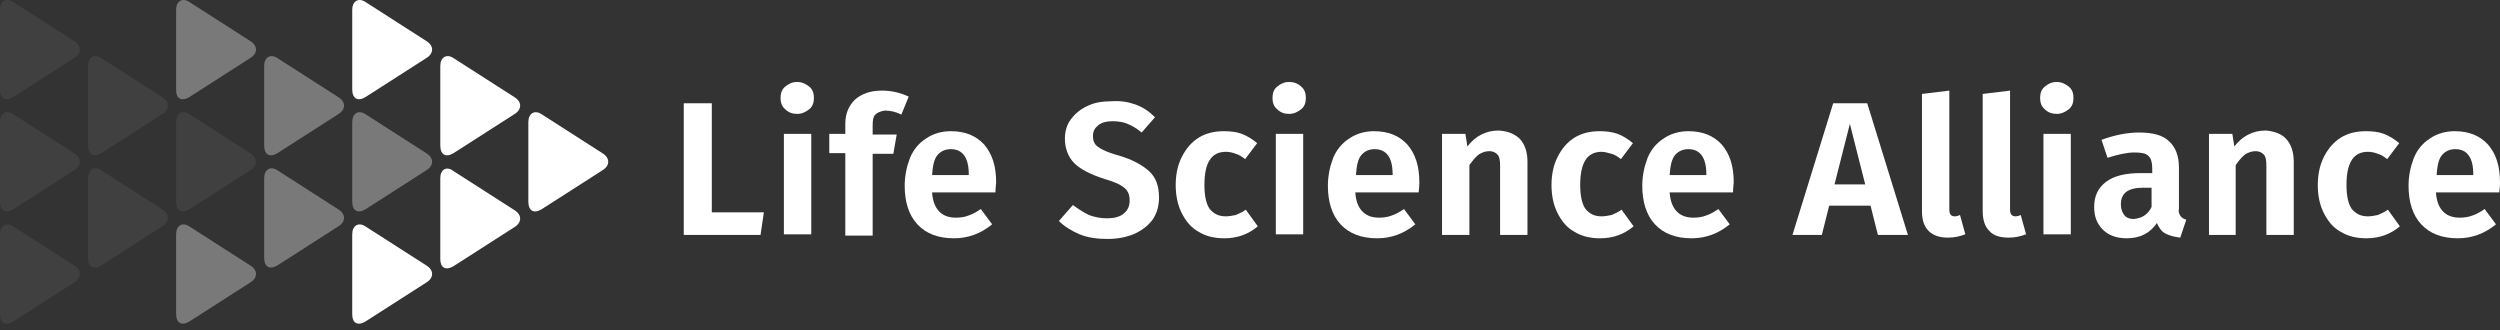
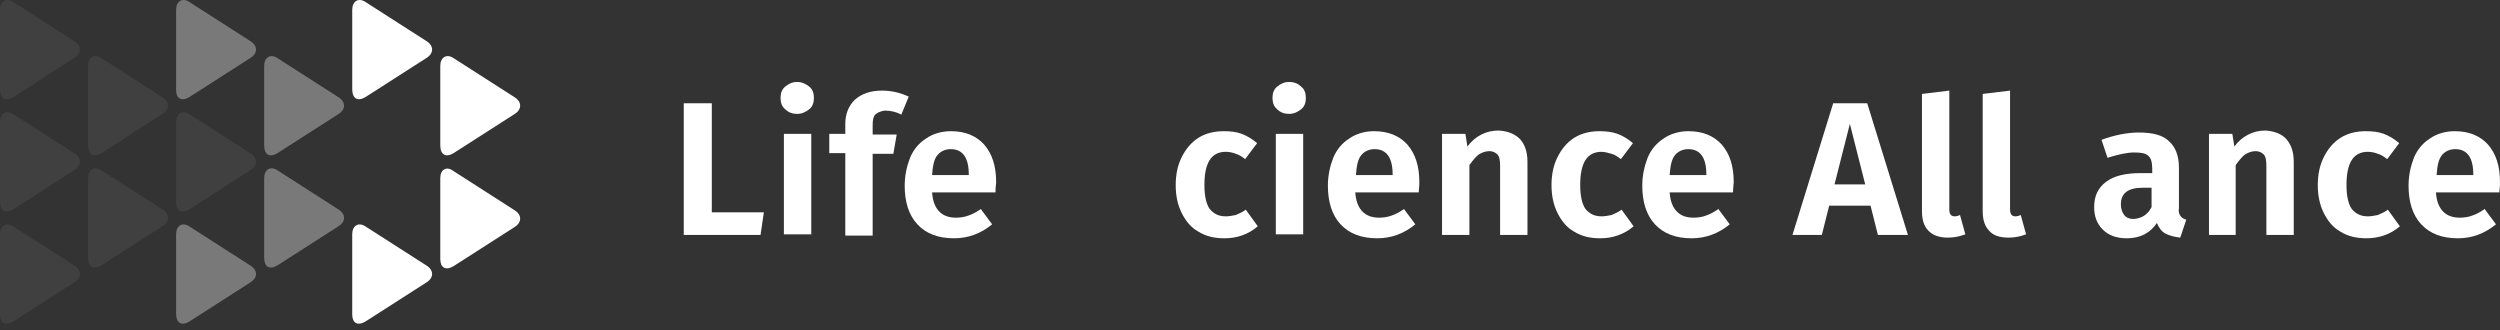
<svg xmlns="http://www.w3.org/2000/svg" width="250" height="33" viewBox="0 0 250 33" fill="none">
  <rect x="0" y="0" width="250" height="33" fill="#333333" stroke="none" />
  <path d="M71.18 10.325V21.235H76.386L76.053 23.496H68.376V10.325H71.18Z" fill="white" />
  <path d="M80.925 8.662C81.259 8.928 81.393 9.327 81.393 9.793C81.393 10.259 81.259 10.658 80.925 10.924C80.592 11.19 80.191 11.39 79.724 11.39C79.257 11.39 78.856 11.257 78.522 10.924C78.189 10.658 78.055 10.259 78.055 9.793C78.055 9.327 78.189 8.928 78.522 8.662C78.856 8.396 79.19 8.197 79.724 8.197C80.191 8.197 80.592 8.396 80.925 8.662ZM81.126 13.385V23.43H78.389V13.385H81.126Z" fill="white" />
  <path d="M87.533 11.456C87.333 11.656 87.266 11.988 87.266 12.52V13.452H89.669L89.336 15.381H87.266V23.563H84.53V15.314H82.928V13.385H84.53V12.387C84.53 11.389 84.864 10.591 85.464 9.993C86.132 9.394 86.999 9.061 88.201 9.061C89.135 9.061 90.003 9.261 90.871 9.66L90.137 11.456C89.603 11.19 89.069 11.057 88.468 11.057C88.067 11.123 87.734 11.257 87.533 11.456Z" fill="white" />
  <path d="M99.548 19.239H93.207C93.274 20.17 93.541 20.769 93.941 21.168C94.342 21.567 94.876 21.767 95.61 21.767C96.01 21.767 96.478 21.7 96.811 21.567C97.212 21.434 97.612 21.235 98.08 20.902L99.214 22.432C98.08 23.363 96.811 23.829 95.41 23.829C93.808 23.829 92.606 23.363 91.739 22.432C90.871 21.501 90.47 20.17 90.47 18.574C90.47 17.576 90.671 16.645 91.004 15.78C91.338 14.982 91.872 14.316 92.606 13.851C93.274 13.385 94.141 13.119 95.076 13.119C96.544 13.119 97.612 13.585 98.413 14.45C99.214 15.381 99.615 16.578 99.615 18.241C99.615 18.374 99.548 18.707 99.548 19.239ZM96.878 17.443C96.878 15.78 96.278 14.915 95.076 14.915C94.542 14.915 94.075 15.115 93.741 15.514C93.407 15.913 93.274 16.578 93.207 17.509H96.878V17.443Z" fill="white" />
-   <path d="M113.565 10.458C114.3 10.724 114.9 11.123 115.501 11.722L114.166 13.252C113.699 12.853 113.232 12.587 112.764 12.387C112.297 12.188 111.763 12.121 111.229 12.121C110.629 12.121 110.161 12.254 109.828 12.52C109.494 12.787 109.294 13.119 109.294 13.585C109.294 13.917 109.36 14.183 109.494 14.383C109.627 14.582 109.894 14.782 110.295 14.982C110.695 15.181 111.229 15.381 111.964 15.58C113.298 15.979 114.233 16.512 114.9 17.11C115.568 17.709 115.902 18.574 115.902 19.771C115.902 20.569 115.701 21.301 115.301 21.9C114.9 22.498 114.3 22.964 113.499 23.363C112.698 23.696 111.83 23.895 110.762 23.895C109.694 23.895 108.76 23.762 107.959 23.43C107.158 23.097 106.423 22.631 105.889 22.099L107.291 20.503C107.825 20.902 108.359 21.235 108.893 21.501C109.427 21.7 110.028 21.833 110.695 21.833C111.363 21.833 111.963 21.7 112.364 21.367C112.764 21.035 112.965 20.636 112.965 20.037C112.965 19.704 112.898 19.372 112.764 19.172C112.631 18.906 112.364 18.707 112.03 18.507C111.697 18.308 111.163 18.108 110.495 17.909C109.027 17.443 108.025 16.911 107.425 16.312C106.824 15.713 106.49 14.849 106.49 13.851C106.49 13.119 106.69 12.454 107.091 11.922C107.491 11.39 108.025 10.924 108.76 10.591C109.427 10.259 110.228 10.126 111.163 10.126C112.03 10.059 112.831 10.192 113.565 10.458Z" fill="white" />
  <path d="M124.179 13.385C124.713 13.585 125.247 13.917 125.714 14.316L124.512 15.913C124.179 15.647 123.845 15.447 123.578 15.381C123.244 15.248 122.91 15.181 122.577 15.181C121.108 15.181 120.441 16.312 120.441 18.507C120.441 19.638 120.641 20.436 120.975 20.902C121.375 21.367 121.842 21.634 122.577 21.634C122.91 21.634 123.244 21.567 123.578 21.501C123.845 21.367 124.245 21.235 124.579 20.968L125.781 22.631C124.846 23.43 123.711 23.829 122.443 23.829C121.442 23.829 120.574 23.629 119.84 23.164C119.106 22.765 118.572 22.099 118.171 21.301C117.771 20.503 117.57 19.572 117.57 18.507C117.57 17.443 117.771 16.512 118.171 15.713C118.572 14.915 119.106 14.25 119.84 13.784C120.574 13.319 121.442 13.119 122.376 13.119C123.044 13.119 123.645 13.186 124.179 13.385Z" fill="white" />
  <path d="M130.119 8.662C130.453 8.928 130.586 9.327 130.586 9.793C130.586 10.259 130.453 10.658 130.119 10.924C129.785 11.19 129.385 11.39 128.918 11.39C128.45 11.39 128.05 11.257 127.716 10.924C127.382 10.658 127.249 10.259 127.249 9.793C127.249 9.327 127.382 8.928 127.716 8.662C128.05 8.396 128.384 8.197 128.918 8.197C129.452 8.197 129.852 8.396 130.119 8.662ZM130.319 13.385V23.43H127.583V13.385H130.319Z" fill="white" />
  <path d="M141.867 19.239H135.526C135.593 20.17 135.86 20.769 136.26 21.168C136.661 21.567 137.195 21.767 137.929 21.767C138.329 21.767 138.796 21.7 139.13 21.567C139.531 21.434 139.931 21.235 140.398 20.902L141.533 22.432C140.398 23.363 139.13 23.829 137.729 23.829C136.127 23.829 134.925 23.363 134.057 22.432C133.19 21.501 132.789 20.17 132.789 18.574C132.789 17.576 132.989 16.645 133.323 15.78C133.657 14.982 134.191 14.316 134.925 13.851C135.593 13.385 136.46 13.119 137.395 13.119C138.863 13.119 139.931 13.585 140.732 14.45C141.533 15.381 141.934 16.578 141.934 18.241C141.934 18.374 141.934 18.707 141.867 19.239ZM139.264 17.443C139.264 15.78 138.663 14.915 137.462 14.915C136.928 14.915 136.46 15.115 136.127 15.514C135.793 15.913 135.659 16.578 135.593 17.509H139.264V17.443Z" fill="white" />
  <path d="M152.013 13.917C152.48 14.45 152.747 15.181 152.747 16.179V23.496H150.01V16.578C150.01 16.046 149.944 15.647 149.743 15.447C149.543 15.248 149.276 15.115 148.942 15.115C148.542 15.115 148.208 15.248 147.874 15.447C147.541 15.713 147.274 16.046 146.94 16.512V23.496H144.203V13.385H146.539L146.74 14.649C147.14 14.117 147.607 13.718 148.141 13.452C148.675 13.186 149.209 13.053 149.877 13.053C150.811 13.119 151.479 13.385 152.013 13.917Z" fill="white" />
  <path d="M161.758 13.385C162.292 13.585 162.826 13.917 163.293 14.316L162.092 15.913C161.758 15.647 161.424 15.447 161.157 15.381C160.89 15.314 160.49 15.181 160.156 15.181C158.688 15.181 158.02 16.312 158.02 18.507C158.02 19.638 158.22 20.436 158.554 20.902C158.955 21.367 159.422 21.634 160.156 21.634C160.49 21.634 160.824 21.567 161.157 21.501C161.424 21.367 161.825 21.235 162.159 20.968L163.36 22.631C162.426 23.43 161.291 23.829 160.023 23.829C159.021 23.829 158.154 23.629 157.419 23.164C156.685 22.765 156.151 22.099 155.751 21.301C155.35 20.503 155.15 19.572 155.15 18.507C155.15 17.443 155.35 16.512 155.751 15.713C156.151 14.915 156.685 14.25 157.419 13.784C158.154 13.319 159.021 13.119 159.956 13.119C160.557 13.119 161.224 13.186 161.758 13.385Z" fill="white" />
  <path d="M173.306 19.239H166.964C167.031 20.17 167.298 20.769 167.699 21.168C168.099 21.567 168.633 21.767 169.367 21.767C169.768 21.767 170.235 21.7 170.569 21.567C170.969 21.434 171.37 21.235 171.837 20.902L172.972 22.432C171.837 23.363 170.569 23.829 169.167 23.829C167.565 23.829 166.364 23.363 165.496 22.432C164.628 21.501 164.228 20.17 164.228 18.574C164.228 17.576 164.428 16.645 164.762 15.78C165.096 14.982 165.63 14.316 166.364 13.851C167.031 13.385 167.899 13.119 168.833 13.119C170.302 13.119 171.37 13.585 172.171 14.45C172.972 15.381 173.372 16.578 173.372 18.241C173.372 18.374 173.306 18.707 173.306 19.239ZM170.636 17.443C170.636 15.78 170.035 14.915 168.833 14.915C168.299 14.915 167.832 15.115 167.498 15.514C167.165 15.913 167.031 16.578 166.964 17.509H170.636V17.443Z" fill="white" />
  <path d="M187.79 23.496L187.056 20.569H182.918L182.183 23.496H179.246L183.318 10.325H186.722L190.794 23.496H187.79V23.496ZM183.451 18.441H186.522L184.987 12.387L183.451 18.441Z" fill="white" />
  <path d="M192.863 23.097C192.396 22.631 192.196 21.966 192.196 21.101V9.394L194.932 9.061V20.968C194.932 21.434 195.132 21.634 195.466 21.634C195.666 21.634 195.867 21.567 196 21.501L196.534 23.43C196 23.629 195.466 23.762 194.799 23.762C193.998 23.762 193.33 23.563 192.863 23.097Z" fill="white" />
  <path d="M198.937 23.097C198.47 22.631 198.27 21.966 198.27 21.101V9.394L201.006 9.061V20.968C201.006 21.434 201.207 21.634 201.54 21.634C201.741 21.634 201.941 21.567 202.074 21.501L202.608 23.43C202.074 23.629 201.54 23.762 200.873 23.762C200.005 23.762 199.338 23.563 198.937 23.097Z" fill="white" />
-   <path d="M206.88 8.662C207.214 8.928 207.348 9.327 207.348 9.793C207.348 10.259 207.214 10.658 206.88 10.924C206.547 11.19 206.146 11.39 205.679 11.39C205.212 11.39 204.811 11.257 204.477 10.924C204.144 10.658 204.01 10.259 204.01 9.793C204.01 9.327 204.144 8.928 204.477 8.662C204.811 8.396 205.145 8.197 205.679 8.197C206.146 8.197 206.547 8.396 206.88 8.662ZM207.081 13.385V23.43H204.344V13.385H207.081Z" fill="white" />
  <path d="M218.027 21.567C218.161 21.767 218.361 21.9 218.628 21.966L218.027 23.762C217.427 23.696 216.959 23.563 216.559 23.363C216.158 23.164 215.891 22.765 215.691 22.299C215.024 23.297 214.022 23.829 212.687 23.829C211.686 23.829 210.885 23.563 210.284 22.964C209.684 22.365 209.417 21.634 209.417 20.702C209.417 19.572 209.817 18.773 210.618 18.175C211.419 17.576 212.554 17.31 214.089 17.31H215.224V16.844C215.224 16.246 215.09 15.78 214.823 15.58C214.556 15.314 214.089 15.248 213.422 15.248C212.687 15.248 211.82 15.447 210.752 15.78L210.151 13.984C211.419 13.518 212.687 13.252 213.889 13.252C215.291 13.252 216.292 13.518 216.893 14.117C217.56 14.716 217.894 15.58 217.894 16.778V20.835C217.827 21.102 217.894 21.368 218.027 21.567ZM215.157 20.702V18.773H214.289C212.821 18.773 212.087 19.305 212.087 20.436C212.087 20.902 212.22 21.235 212.42 21.501C212.621 21.767 212.954 21.9 213.355 21.9C214.156 21.833 214.757 21.501 215.157 20.702Z" fill="white" />
  <path d="M228.64 13.917C229.108 14.45 229.375 15.181 229.375 16.179V23.496H226.638V16.578C226.638 16.046 226.571 15.647 226.371 15.447C226.171 15.248 225.904 15.115 225.57 15.115C225.169 15.115 224.836 15.248 224.502 15.447C224.168 15.713 223.901 16.046 223.567 16.512V23.496H220.898V13.385H223.234L223.434 14.649C223.834 14.117 224.302 13.718 224.836 13.452C225.37 13.186 225.904 13.053 226.571 13.053C227.439 13.119 228.173 13.385 228.64 13.917Z" fill="white" />
  <path d="M238.386 13.385C238.92 13.585 239.454 13.917 239.921 14.316L238.719 15.913C238.386 15.647 238.052 15.447 237.785 15.381C237.451 15.248 237.117 15.181 236.784 15.181C235.315 15.181 234.648 16.312 234.648 18.507C234.648 19.638 234.848 20.436 235.182 20.902C235.582 21.367 236.049 21.634 236.784 21.634C237.117 21.634 237.451 21.567 237.785 21.501C238.052 21.367 238.452 21.235 238.786 20.968L239.988 22.631C239.053 23.43 237.918 23.829 236.65 23.829C235.649 23.829 234.781 23.629 234.047 23.164C233.313 22.765 232.779 22.099 232.378 21.301C231.978 20.503 231.778 19.572 231.778 18.507C231.778 17.443 231.978 16.512 232.378 15.713C232.779 14.915 233.313 14.25 234.047 13.784C234.781 13.319 235.649 13.119 236.583 13.119C237.251 13.119 237.852 13.186 238.386 13.385Z" fill="white" />
  <path d="M249.933 19.239H243.592C243.659 20.17 243.926 20.769 244.326 21.168C244.727 21.567 245.261 21.767 245.995 21.767C246.396 21.767 246.863 21.7 247.196 21.567C247.597 21.434 247.997 21.235 248.465 20.902L249.599 22.432C248.465 23.363 247.196 23.829 245.795 23.829C244.193 23.829 242.991 23.363 242.124 22.432C241.256 21.501 240.855 20.17 240.855 18.574C240.855 17.576 241.056 16.645 241.389 15.78C241.723 14.982 242.257 14.316 242.991 13.851C243.659 13.385 244.527 13.119 245.461 13.119C246.929 13.119 247.997 13.585 248.798 14.45C249.599 15.381 250 16.578 250 18.241C250 18.374 250 18.707 249.933 19.239ZM247.33 17.443C247.33 15.78 246.729 14.915 245.528 14.915C244.994 14.915 244.527 15.115 244.193 15.514C243.859 15.913 243.726 16.578 243.659 17.509H247.33V17.443Z" fill="white" />
-   <path d="M52.834 12.201C52.834 11.344 53.458 10.954 54.159 11.421L60.237 15.318C61.017 15.785 61.017 16.565 60.237 17.032L54.159 20.929C53.38 21.396 52.834 21.084 52.834 20.149V12.201Z" fill="white" />
  <path d="M44.029 17.811C44.029 16.954 44.652 16.565 45.353 17.11L51.432 21.006C52.211 21.474 52.211 22.253 51.432 22.721L45.353 26.617C44.574 27.085 44.029 26.773 44.029 25.916V17.811Z" fill="white" />
  <path d="M44.029 6.59C44.029 5.732 44.652 5.343 45.353 5.81L51.432 9.707C52.211 10.174 52.211 10.954 51.432 11.421L45.353 15.317C44.574 15.785 44.029 15.473 44.029 14.538V6.59Z" fill="white" />
  <path d="M35.223 23.422C35.223 22.565 35.846 22.175 36.548 22.643L42.626 26.539C43.405 27.007 43.405 27.786 42.626 28.254L36.548 32.15C35.768 32.618 35.223 32.306 35.223 31.449V23.422Z" fill="white" />
  <path d="M35.224 0.979C35.224 0.122 35.847 -0.268 36.548 0.2L42.627 4.096C43.406 4.564 43.406 5.343 42.627 5.811L36.548 9.707C35.769 10.175 35.224 9.863 35.224 8.928V0.979Z" fill="white" />
  <g opacity="0.7">
    <g opacity="0.7">
-       <path opacity="0.7" d="M35.224 12.201C35.224 11.344 35.848 10.954 36.549 11.421L42.627 15.318C43.407 15.785 43.407 16.565 42.627 17.032L36.549 20.929C35.77 21.396 35.224 21.084 35.224 20.149V12.201Z" fill="white" />
-     </g>
+       </g>
    <g opacity="0.7">
      <path opacity="0.7" d="M26.418 17.812C26.418 16.954 27.041 16.565 27.742 17.032L33.821 20.929C34.6 21.396 34.6 22.176 33.821 22.643L27.742 26.54C26.963 27.007 26.418 26.695 26.418 25.76V17.812Z" fill="white" />
    </g>
    <g opacity="0.7">
      <path opacity="0.7" d="M26.418 6.59C26.418 5.732 27.041 5.343 27.742 5.81L33.821 9.707C34.6 10.174 34.6 10.954 33.821 11.421L27.742 15.317C26.963 15.785 26.418 15.473 26.418 14.538V6.59Z" fill="white" />
    </g>
    <g opacity="0.7">
      <path opacity="0.7" d="M17.612 23.422C17.612 22.565 18.236 22.175 18.937 22.643L25.015 26.539C25.795 27.007 25.795 27.786 25.015 28.254L18.937 32.15C18.158 32.618 17.612 32.306 17.612 31.371V23.422Z" fill="white" />
    </g>
    <g opacity="0.7">
      <path opacity="0.7" d="M17.612 0.979C17.612 0.122 18.236 -0.268 18.937 0.2L25.015 4.096C25.794 4.564 25.794 5.343 25.015 5.811L18.937 9.707C18.158 10.175 17.612 9.863 17.612 9.006V0.979Z" fill="white" />
    </g>
  </g>
  <g opacity="0.4">
    <g opacity="0.4">
      <path opacity="0.4" d="M17.612 12.201C17.612 11.344 18.235 10.954 18.937 11.422L25.015 15.318C25.794 15.786 25.794 16.565 25.015 17.032L18.937 20.929C18.157 21.396 17.612 21.085 17.612 20.227V12.201Z" fill="white" />
    </g>
    <g opacity="0.4">
      <path opacity="0.4" d="M8.806 17.812C8.806 16.955 9.429 16.565 10.13 17.032L16.209 20.929C16.988 21.396 16.988 22.176 16.209 22.643L10.13 26.54C9.351 27.007 8.806 26.695 8.806 25.838V17.812Z" fill="white" />
    </g>
    <g opacity="0.4">
      <path opacity="0.4" d="M8.806 6.59C8.806 5.733 9.429 5.343 10.13 5.81L16.209 9.707C16.988 10.174 16.988 10.954 16.209 11.421L10.13 15.318C9.351 15.785 8.806 15.473 8.806 14.538V6.59Z" fill="white" />
    </g>
    <g opacity="0.4">
      <path opacity="0.4" d="M0 23.422C0 22.565 0.623 22.175 1.325 22.643L7.403 26.539C8.182 27.007 8.182 27.786 7.403 28.254L1.325 32.15C0.545 32.618 0 32.306 0 31.449V23.422Z" fill="white" />
    </g>
    <g opacity="0.4">
      <path opacity="0.4" d="M0 12.201C0 11.344 0.623 10.954 1.325 11.422L7.403 15.318C8.182 15.786 8.182 16.565 7.403 17.032L1.325 20.929C0.545 21.396 0 21.085 0 20.149V12.201Z" fill="white" />
    </g>
    <g opacity="0.4">
      <path opacity="0.4" d="M0 0.979C0 0.122 0.623 -0.267 1.325 0.2L7.403 4.097C8.182 4.564 8.182 5.343 7.403 5.811L1.325 9.707C0.545 10.175 0 9.863 0 8.928V0.979Z" fill="white" />
    </g>
  </g>
</svg>